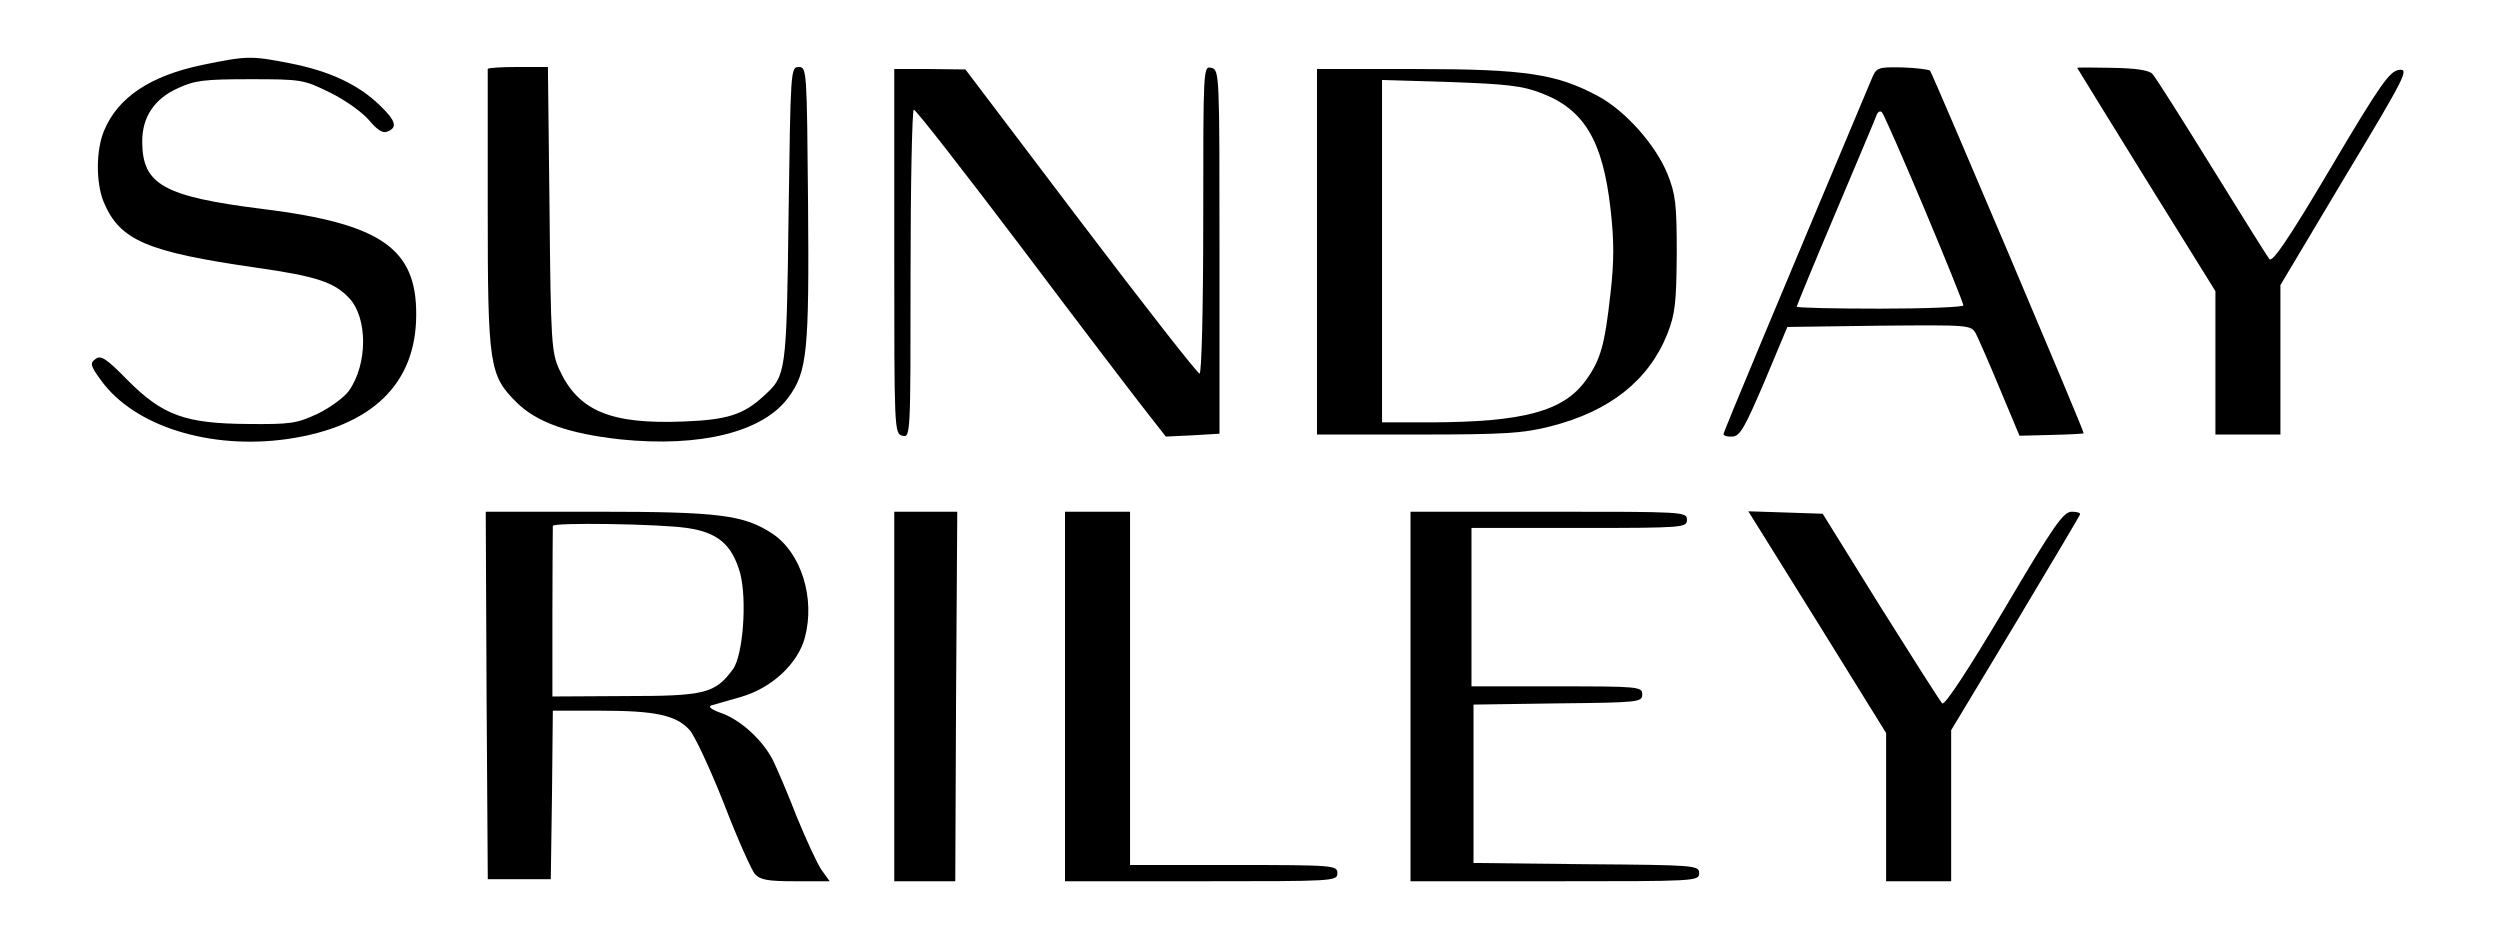
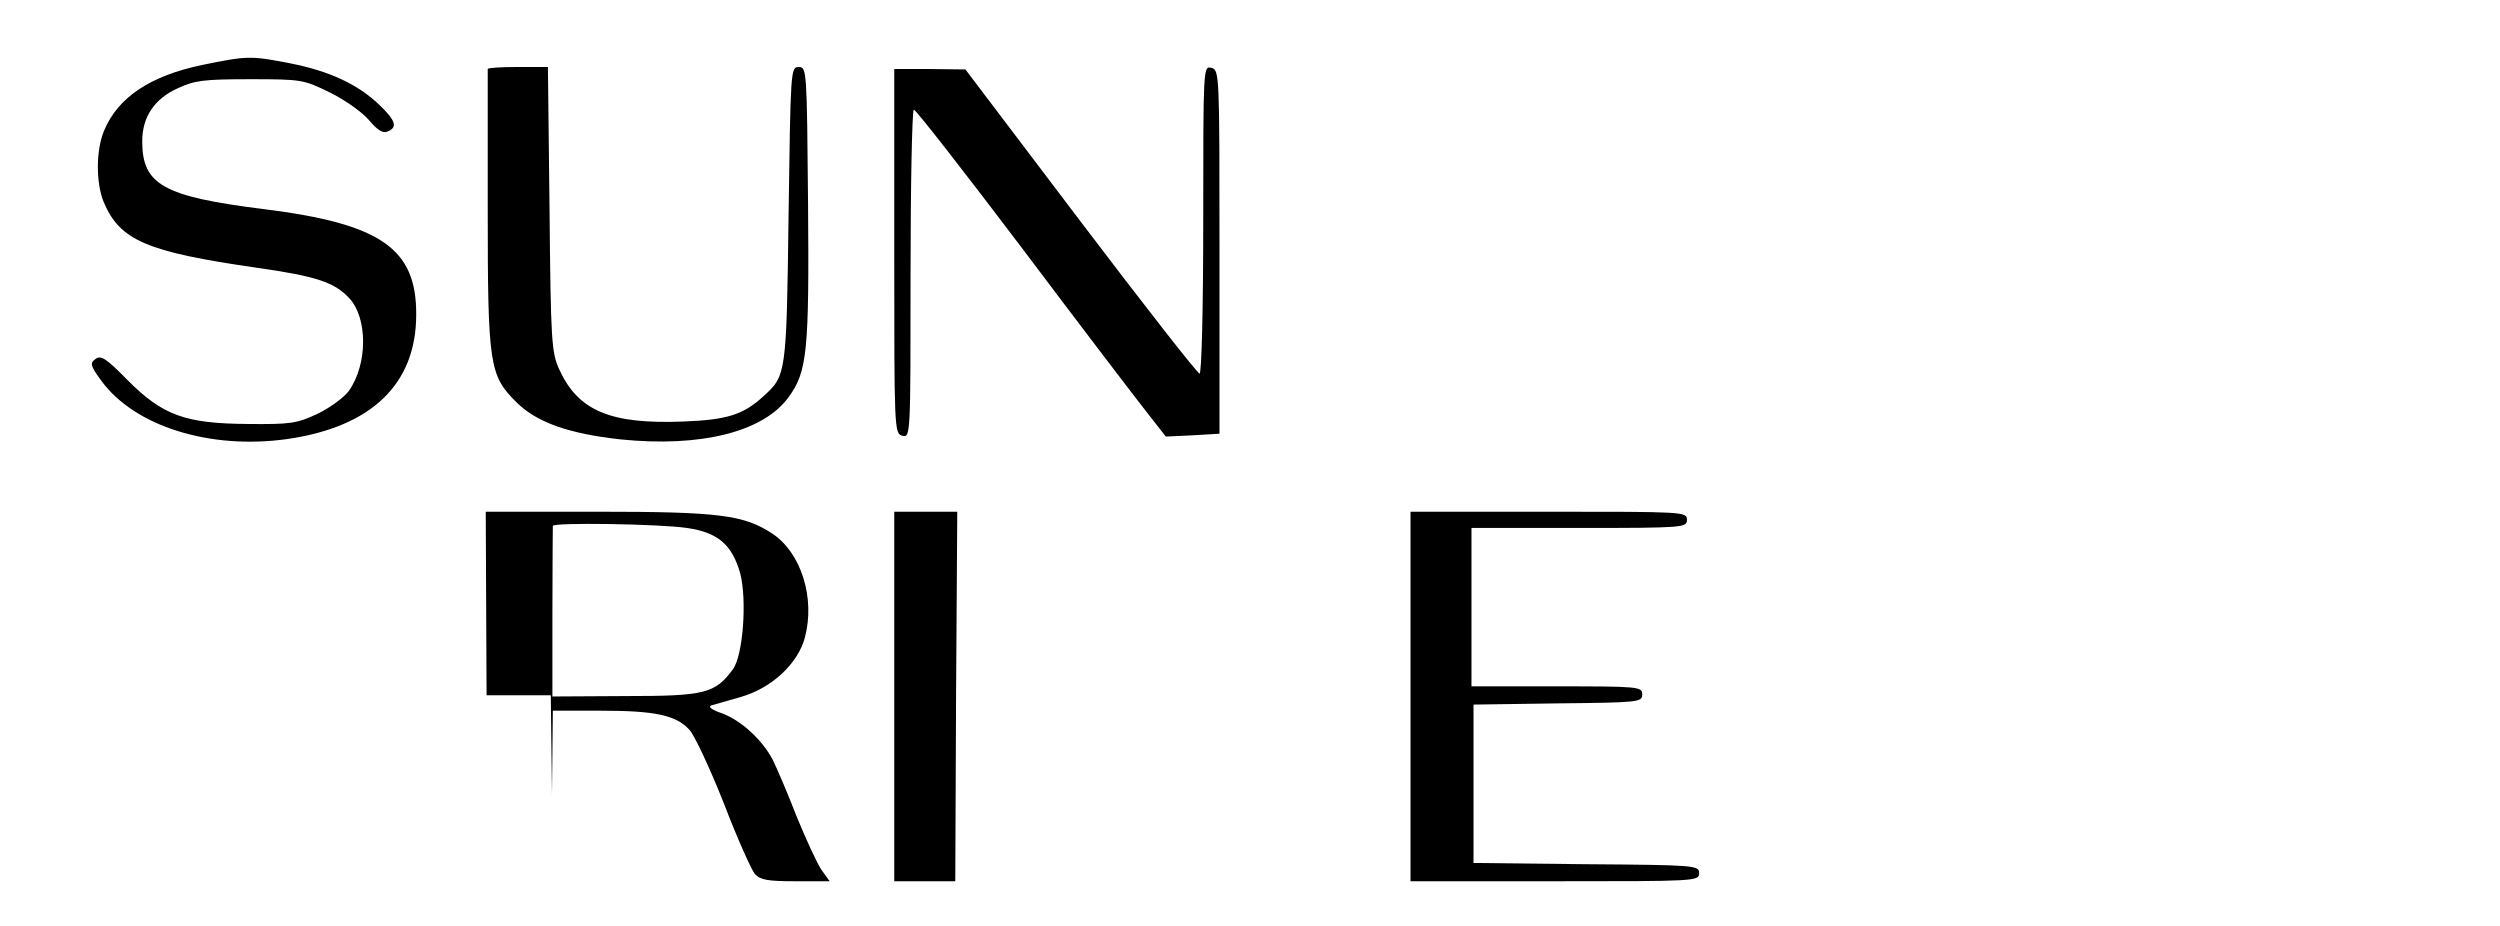
<svg xmlns="http://www.w3.org/2000/svg" width="54" height="20" viewBox="0 0 54 20" fill="none">
  <path d="M4.363 1.404C3.239 1.64 2.545 2.105 2.247 2.825C2.071 3.246 2.071 3.947 2.238 4.36C2.589 5.193 3.16 5.439 5.531 5.781C6.83 5.965 7.225 6.097 7.542 6.439C7.945 6.868 7.945 7.868 7.533 8.447C7.427 8.588 7.129 8.807 6.857 8.939C6.409 9.149 6.268 9.167 5.355 9.158C4.003 9.149 3.511 8.974 2.747 8.202C2.291 7.737 2.177 7.667 2.063 7.754C1.94 7.842 1.948 7.895 2.185 8.219C2.905 9.211 4.539 9.719 6.207 9.483C8.033 9.219 8.99 8.29 8.99 6.798C8.999 5.368 8.226 4.833 5.706 4.518C3.529 4.246 3.072 3.991 3.072 3.053C3.072 2.526 3.336 2.132 3.845 1.904C4.205 1.737 4.407 1.711 5.399 1.711C6.514 1.711 6.558 1.719 7.129 2C7.454 2.158 7.831 2.43 7.972 2.597C8.147 2.807 8.27 2.886 8.367 2.842C8.595 2.754 8.551 2.605 8.191 2.263C7.735 1.825 7.12 1.535 6.268 1.368C5.417 1.202 5.346 1.202 4.363 1.404Z" fill="currentColor" />
  <path d="M10.535 1.491C10.535 1.518 10.535 2.877 10.535 4.518C10.535 7.886 10.57 8.105 11.15 8.684C11.589 9.123 12.283 9.368 13.406 9.491C15.127 9.667 16.488 9.333 17.033 8.579C17.437 8.026 17.48 7.597 17.454 4.386C17.428 1.518 17.428 1.447 17.252 1.447C17.077 1.447 17.077 1.518 17.033 4.649C16.989 8.105 16.98 8.114 16.488 8.561C16.058 8.956 15.707 9.07 14.759 9.105C13.187 9.167 12.493 8.877 12.081 7.983C11.914 7.614 11.896 7.395 11.87 4.518L11.835 1.447H11.185C10.825 1.447 10.535 1.465 10.535 1.491Z" fill="currentColor" />
  <path d="M25.99 4.745C25.99 6.702 25.954 8.07 25.911 8.07C25.867 8.07 24.708 6.588 23.338 4.781L20.853 1.5L20.089 1.491H19.316V5.43C19.316 9.289 19.316 9.368 19.492 9.412C19.668 9.456 19.668 9.412 19.668 5.912C19.668 3.965 19.703 2.368 19.738 2.368C19.782 2.368 20.835 3.719 22.082 5.368C23.329 7.026 24.541 8.614 24.769 8.903L25.182 9.43L25.761 9.403L26.341 9.368V5.438C26.341 1.588 26.341 1.509 26.165 1.465C25.99 1.421 25.99 1.465 25.99 4.745Z" fill="currentColor" />
-   <path d="M40.425 1.711C38.361 6.623 37.228 9.325 37.228 9.377C37.228 9.412 37.316 9.439 37.422 9.43C37.589 9.421 37.694 9.219 38.115 8.237L38.607 7.062L40.591 7.035C42.558 7.018 42.576 7.018 42.681 7.211C42.734 7.316 42.971 7.851 43.199 8.404L43.621 9.412L44.306 9.395C44.683 9.386 44.999 9.369 45.008 9.36C45.026 9.325 41.742 1.588 41.689 1.526C41.654 1.5 41.382 1.465 41.083 1.456C40.556 1.447 40.53 1.456 40.425 1.711ZM41.566 4.509C42.031 5.614 42.409 6.553 42.409 6.597C42.409 6.632 41.601 6.667 40.609 6.667C39.617 6.667 38.809 6.649 38.809 6.623C38.809 6.605 39.187 5.684 39.652 4.588C40.117 3.483 40.521 2.535 40.539 2.474C40.565 2.412 40.618 2.386 40.653 2.43C40.688 2.465 41.101 3.404 41.566 4.509Z" fill="currentColor" />
-   <path d="M44.867 1.465C44.867 1.473 45.543 2.561 46.36 3.886L47.853 6.289V7.833V9.386H48.555H49.257V7.772V6.158L50.654 3.816C51.971 1.631 52.041 1.482 51.821 1.509C51.619 1.535 51.426 1.798 50.346 3.623C49.433 5.166 49.082 5.675 49.02 5.596C48.968 5.535 48.406 4.631 47.765 3.596C47.124 2.561 46.553 1.658 46.492 1.596C46.421 1.517 46.132 1.473 45.622 1.465C45.21 1.456 44.867 1.456 44.867 1.465Z" fill="currentColor" />
-   <path d="M28.447 5.438V9.386H30.625C32.513 9.386 32.899 9.359 33.487 9.21C34.769 8.886 35.612 8.219 36.016 7.21C36.183 6.78 36.209 6.552 36.218 5.482C36.218 4.395 36.192 4.193 36.016 3.754C35.761 3.131 35.112 2.395 34.523 2.079C33.628 1.596 32.943 1.491 30.581 1.491H28.447V5.438ZM33.285 2.009C34.216 2.359 34.62 3.035 34.787 4.509C34.866 5.193 34.866 5.649 34.787 6.333C34.664 7.447 34.576 7.772 34.251 8.219C33.768 8.886 32.899 9.114 30.932 9.123H29.852V5.43V1.728L31.327 1.772C32.53 1.816 32.881 1.851 33.285 2.009Z" fill="currentColor" />
-   <path d="M10.51 15.018L10.536 18.991H11.212H11.897L11.923 17.167L11.941 15.351H12.977C14.154 15.351 14.601 15.447 14.891 15.763C15.005 15.886 15.339 16.605 15.638 17.36C15.927 18.114 16.235 18.798 16.305 18.877C16.419 19.009 16.595 19.035 17.183 19.035H17.921L17.745 18.79C17.648 18.649 17.411 18.132 17.209 17.64C17.016 17.14 16.779 16.588 16.691 16.412C16.463 15.974 15.998 15.553 15.585 15.404C15.374 15.333 15.286 15.263 15.365 15.237C15.436 15.219 15.725 15.132 16.006 15.053C16.674 14.86 17.236 14.333 17.385 13.772C17.613 12.921 17.306 11.939 16.682 11.526C16.068 11.123 15.541 11.053 12.907 11.053H10.492L10.51 15.018ZM14.838 11.404C15.506 11.5 15.813 11.763 15.989 12.386C16.138 12.965 16.05 14.158 15.831 14.456C15.444 14.982 15.225 15.035 13.504 15.035L11.932 15.044V13.219C11.932 12.219 11.941 11.386 11.941 11.36C11.941 11.281 14.242 11.316 14.838 11.404Z" fill="currentColor" />
+   <path d="M10.51 15.018H11.212H11.897L11.923 17.167L11.941 15.351H12.977C14.154 15.351 14.601 15.447 14.891 15.763C15.005 15.886 15.339 16.605 15.638 17.36C15.927 18.114 16.235 18.798 16.305 18.877C16.419 19.009 16.595 19.035 17.183 19.035H17.921L17.745 18.79C17.648 18.649 17.411 18.132 17.209 17.64C17.016 17.14 16.779 16.588 16.691 16.412C16.463 15.974 15.998 15.553 15.585 15.404C15.374 15.333 15.286 15.263 15.365 15.237C15.436 15.219 15.725 15.132 16.006 15.053C16.674 14.86 17.236 14.333 17.385 13.772C17.613 12.921 17.306 11.939 16.682 11.526C16.068 11.123 15.541 11.053 12.907 11.053H10.492L10.51 15.018ZM14.838 11.404C15.506 11.5 15.813 11.763 15.989 12.386C16.138 12.965 16.05 14.158 15.831 14.456C15.444 14.982 15.225 15.035 13.504 15.035L11.932 15.044V13.219C11.932 12.219 11.941 11.386 11.941 11.36C11.941 11.281 14.242 11.316 14.838 11.404Z" fill="currentColor" />
  <path d="M19.316 15.044V19.035H19.975H20.634L20.651 15.044L20.677 11.053H20.001H19.316V15.044Z" fill="currentColor" />
-   <path d="M23.004 15.044V19.035H25.945C28.825 19.035 28.887 19.035 28.887 18.86C28.887 18.693 28.825 18.684 26.648 18.684H24.409V14.868V11.053H23.706H23.004V15.044Z" fill="currentColor" />
  <path d="M30.467 15.044V19.035H33.584C36.631 19.035 36.701 19.035 36.701 18.86C36.701 18.693 36.631 18.684 34.269 18.667L31.828 18.64V16.93V15.219L33.654 15.193C35.401 15.175 35.472 15.167 35.472 15C35.472 14.833 35.41 14.825 33.628 14.825H31.784V13.114V11.404H34.111C36.376 11.404 36.438 11.395 36.438 11.228C36.438 11.053 36.376 11.053 33.452 11.053H30.467V15.044Z" fill="currentColor" />
-   <path d="M39.256 13.439L40.74 15.833V17.43V19.035H41.443H42.145V17.404V15.772L43.524 13.482C44.279 12.219 44.911 11.158 44.928 11.114C44.946 11.079 44.867 11.053 44.753 11.053C44.569 11.053 44.375 11.325 43.287 13.167C42.532 14.439 42.005 15.246 41.952 15.193C41.908 15.149 41.311 14.211 40.617 13.105L39.37 11.097L38.572 11.07L37.764 11.044L39.256 13.439Z" fill="currentColor" />
</svg>